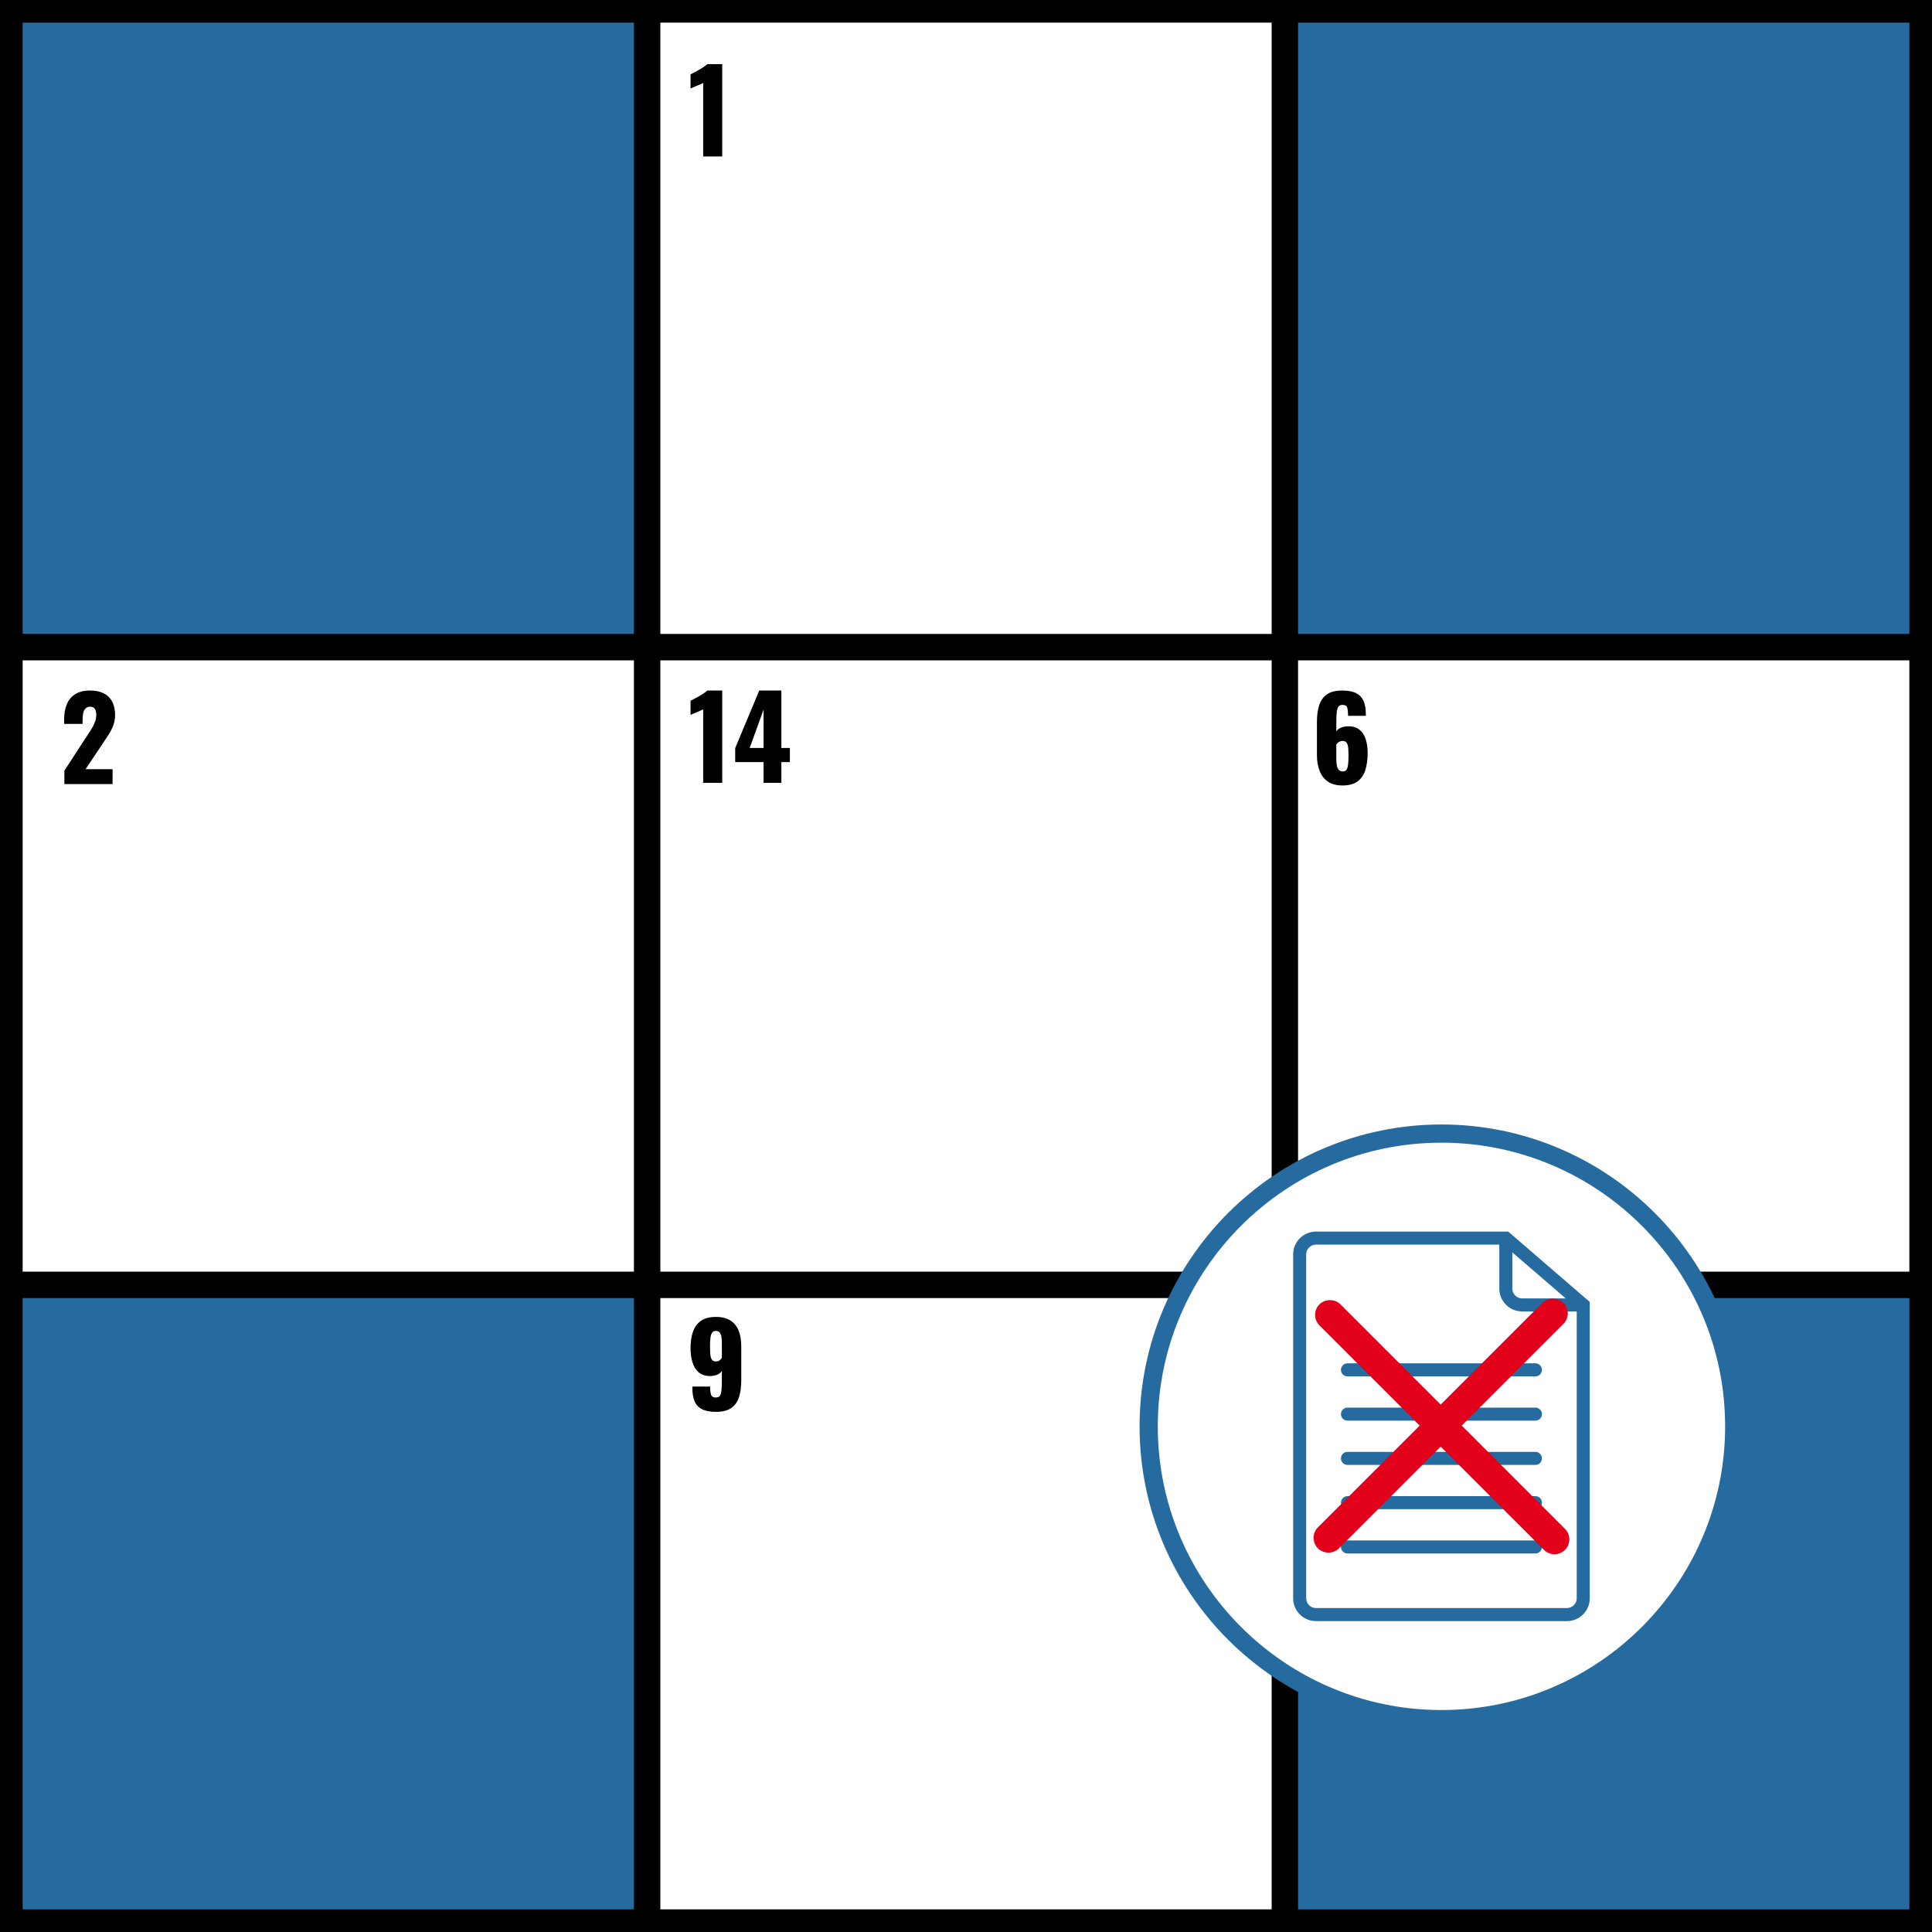
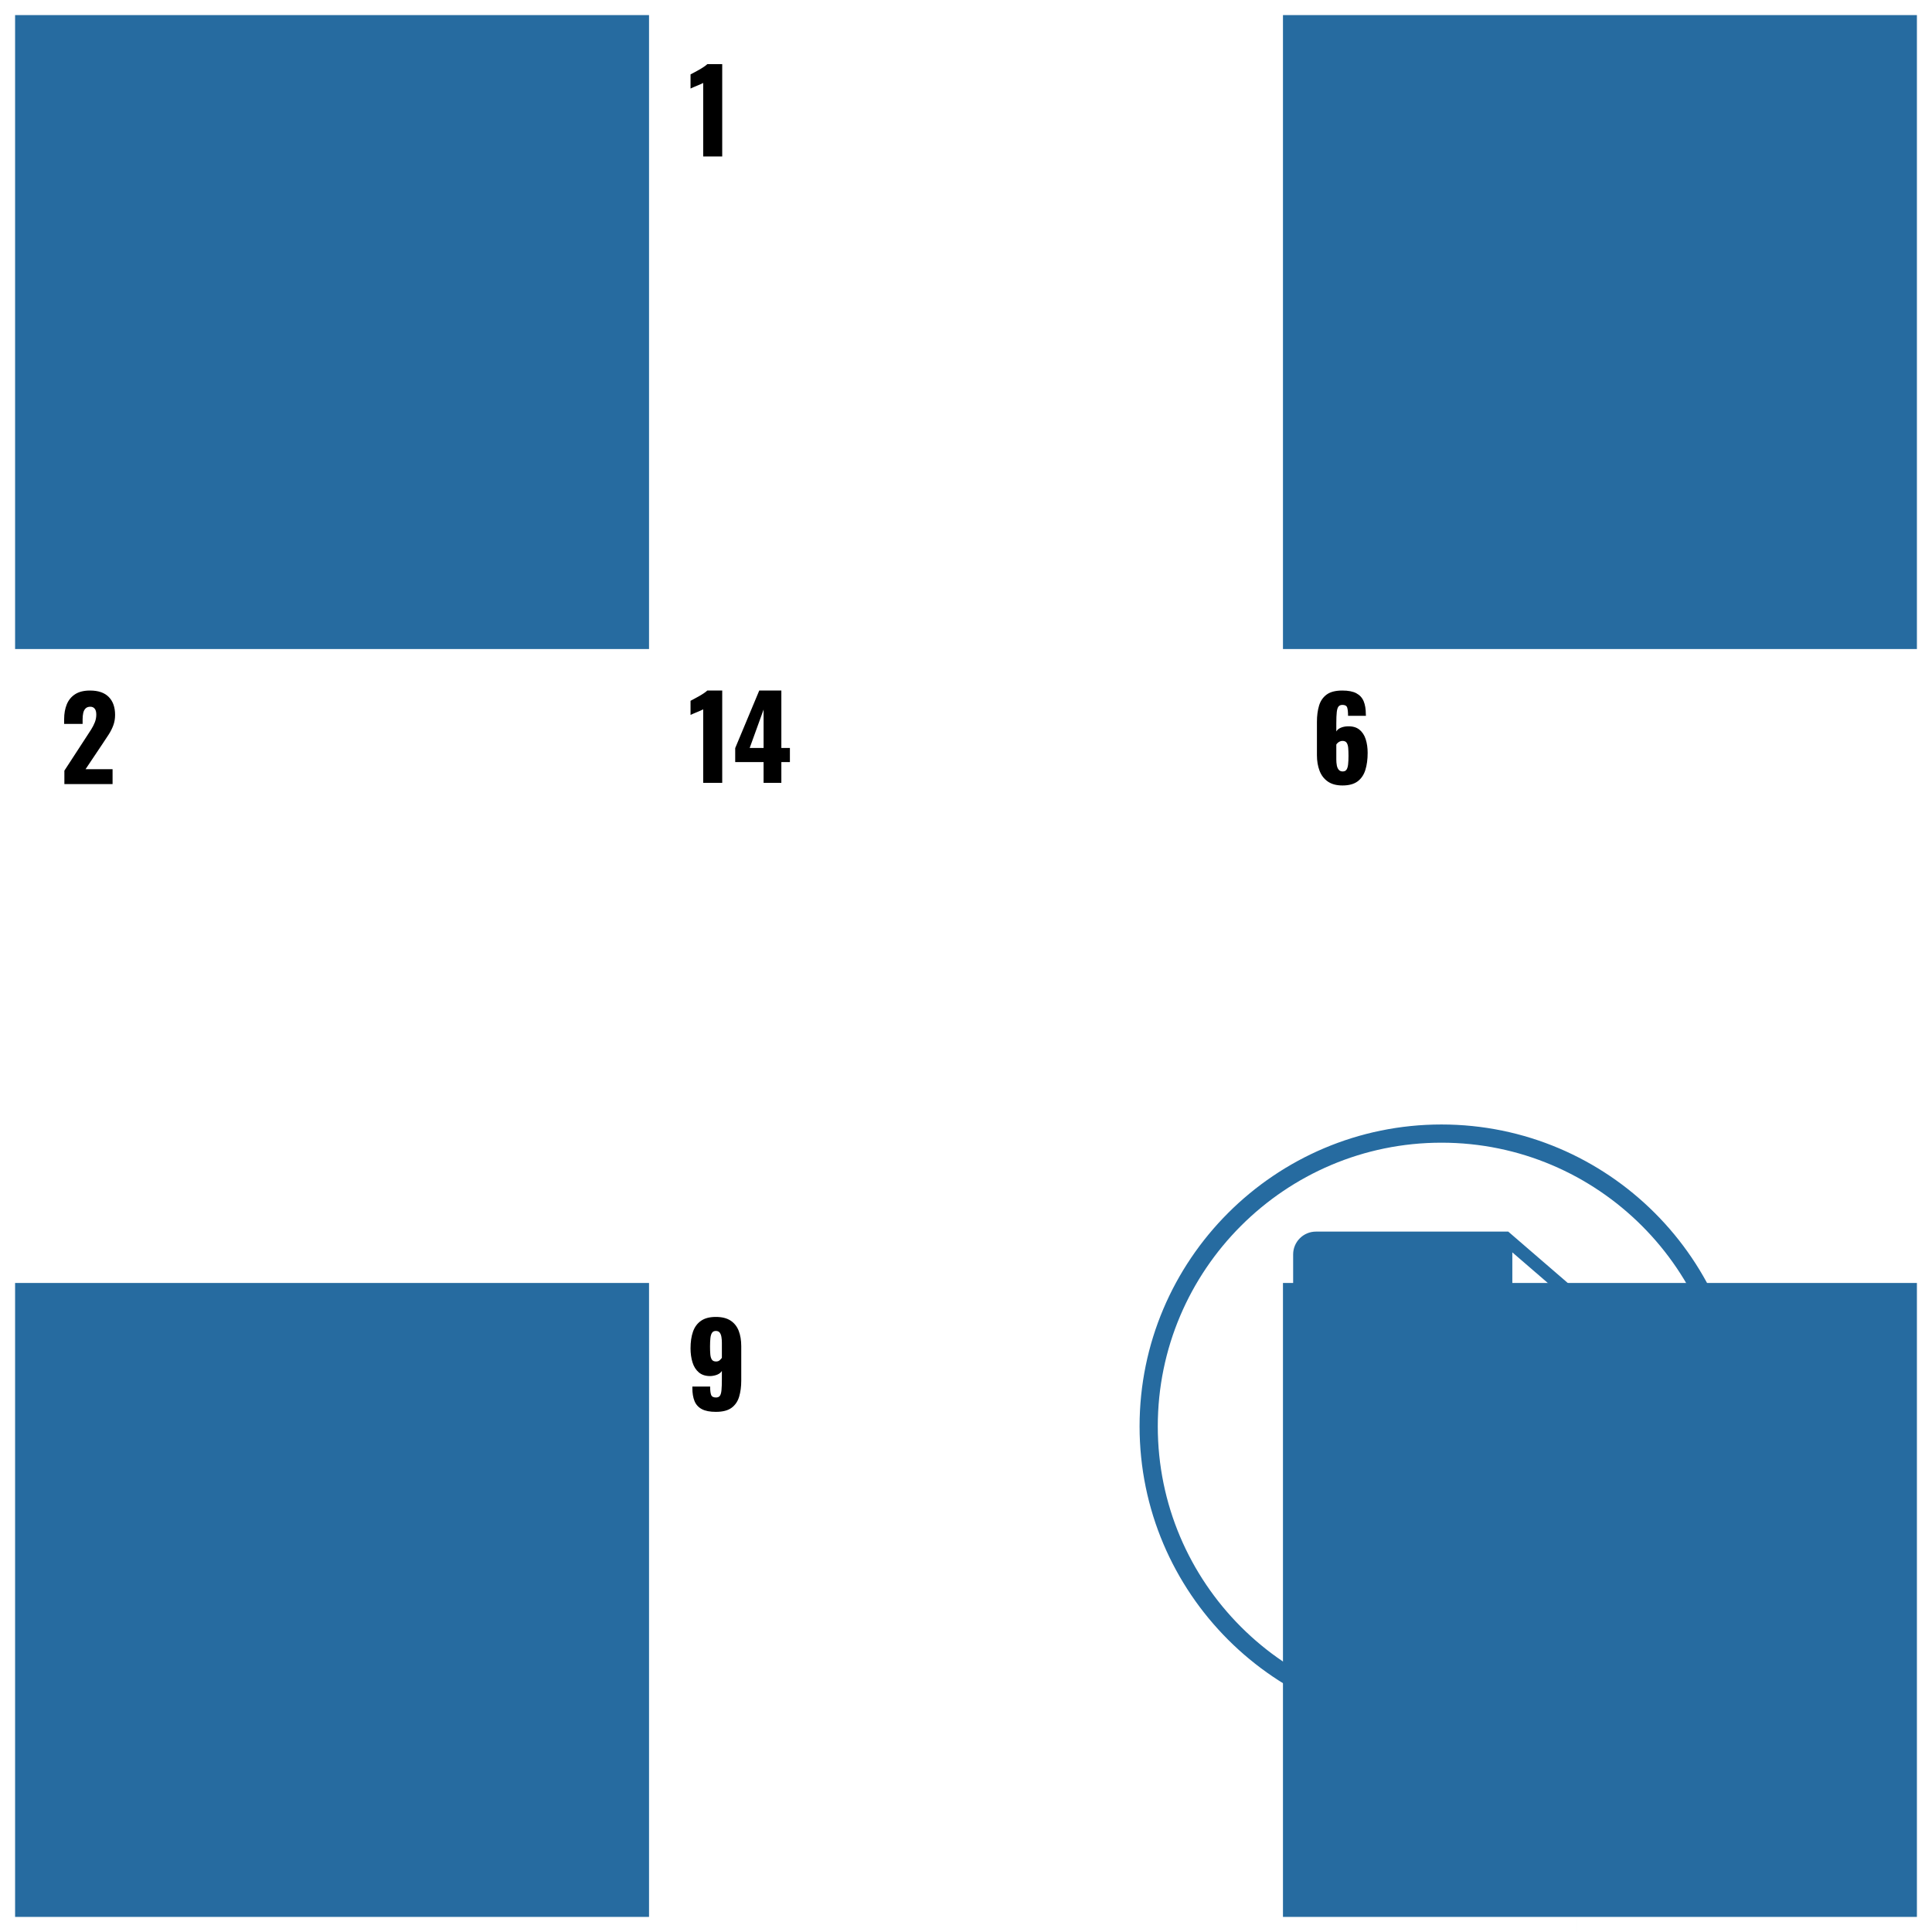
<svg xmlns="http://www.w3.org/2000/svg" id="b" viewBox="0 0 512 512">
  <rect width="512" height="512" fill="#fff" />
  <path d="M172,172H4V4h168v168ZM172,340H4v168h168v-168ZM508,340h-168v168h168v-168ZM508,4h-168v168h168V4Z" fill="#266ba0" />
-   <path d="M0,0v512h512V0H0ZM337,6v162h-162V6h162ZM337,175v162h-162v-162h162ZM6,6h162v162H6V6ZM6,175h162v162H6v-162ZM6,506v-162h162v162H6ZM175,506v-162h162v162h-162ZM506,506h-162v-162h162v162ZM506,337h-162v-162h162v162ZM344,168V6h162v162h-162Z" />
  <path d="M186.352,41.462v-19.479c-.222.121-.473.242-.755.362-.282.121-.579.247-.891.378-.312.131-.614.257-.906.377-.292.121-.559.242-.8.363v-3.745c.221-.121.533-.287.936-.498.402-.212.835-.448,1.299-.71.463-.262.896-.528,1.298-.801.402-.271.705-.508.906-.709h3.956v24.462h-5.043ZM17.061,207.795v-3.563l5.859-9c.442-.664.86-1.309,1.253-1.933s.715-1.258.967-1.902c.251-.645.377-1.318.377-2.023s-.141-1.229-.423-1.57c-.282-.343-.665-.514-1.147-.514-.544,0-.967.15-1.269.453-.302.302-.509.705-.619,1.208-.111.503-.166,1.067-.166,1.69v1.208h-4.893v-1.298c0-1.45.231-2.743.695-3.881.463-1.138,1.197-2.033,2.205-2.688,1.006-.654,2.325-.982,3.956-.982,2.194,0,3.851.569,4.968,1.707,1.118,1.138,1.676,2.723,1.676,4.756,0,.987-.156,1.903-.468,2.749-.312.845-.725,1.666-1.238,2.461-.513.796-1.062,1.626-1.646,2.491l-4.47,6.675h7.157v3.956h-12.774ZM355.765,208.156c-1.59,0-2.884-.348-3.88-1.042-.997-.694-1.727-1.646-2.189-2.854-.464-1.208-.695-2.587-.695-4.138v-8.849c0-1.59.187-3.01.559-4.258.373-1.248,1.042-2.229,2.009-2.944s2.355-1.072,4.168-1.072c1.57,0,2.809.241,3.714.725.906.483,1.551,1.188,1.934,2.114.382.926.573,2.073.573,3.442,0,.081.005.156.016.227.01.071.015.136.015.196h-4.741c0-.986-.076-1.716-.227-2.189-.151-.473-.569-.71-1.254-.71-.463,0-.811.142-1.041.423-.232.282-.389.775-.469,1.48-.08.704-.12,1.69-.12,2.959v2.175c.241-.423.634-.75,1.178-.981.543-.231,1.157-.357,1.842-.378,1.288-.04,2.32.252,3.096.876.774.624,1.333,1.475,1.676,2.552.342,1.077.514,2.28.514,3.609,0,1.711-.201,3.216-.604,4.515-.402,1.299-1.087,2.311-2.054,3.035-.966.725-2.305,1.087-4.017,1.087ZM355.825,204.441c.463,0,.801-.155,1.012-.468.212-.312.353-.774.423-1.39.07-.613.106-1.374.106-2.279,0-.806-.026-1.5-.076-2.084-.051-.584-.187-1.042-.407-1.374-.222-.332-.595-.498-1.118-.498-.241,0-.473.05-.694.15-.222.102-.413.227-.573.378-.162.15-.282.297-.362.438v3.986c0,.544.045,1.058.136,1.54.09.483.261.871.513,1.163s.6.438,1.042.438ZM189.704,374.156c-1.57,0-2.809-.241-3.715-.725-.905-.483-1.55-1.193-1.933-2.129-.383-.937-.573-2.089-.573-3.458v-.393h4.711c0,.986.085,1.717.257,2.189.171.473.599.71,1.283.71.463,0,.805-.141,1.026-.423s.367-.78.438-1.495c.07-.715.105-1.696.105-2.944v-2.175c-.262.423-.659.745-1.192.967-.534.222-1.133.353-1.797.393-1.289.02-2.326-.303-3.111-.967s-1.349-1.56-1.69-2.688c-.343-1.128-.514-2.355-.514-3.685,0-1.711.216-3.187.649-4.424.433-1.238,1.143-2.2,2.129-2.885.986-.684,2.295-1.026,3.926-1.026,1.61,0,2.909.322,3.896.966.986.645,1.707,1.546,2.16,2.703.452,1.158.679,2.521.679,4.092v9.121c0,1.591-.187,3.01-.559,4.258-.372,1.249-1.042,2.23-2.008,2.944-.967.715-2.355,1.072-4.168,1.072ZM189.765,360.808c.402,0,.725-.11.967-.332.241-.221.433-.433.573-.634v-3.986c0-.563-.04-1.082-.121-1.556-.08-.473-.231-.855-.452-1.147-.223-.292-.564-.438-1.027-.438-.443,0-.775.156-.996.469-.222.312-.368.775-.438,1.389-.07.614-.105,1.374-.105,2.28,0,.785.025,1.476.075,2.069s.187,1.057.408,1.389c.221.332.594.498,1.117.498ZM186.352,207.462v-19.479c-.222.121-.473.242-.755.362-.282.121-.579.247-.891.378-.312.131-.614.257-.906.377-.292.121-.559.242-.8.363v-3.745c.221-.121.533-.287.936-.498.402-.212.836-.448,1.299-.71s.896-.528,1.299-.801c.402-.271.704-.508.906-.709h3.956v24.462h-5.044ZM202.357,207.462v-5.497h-7.52v-3.714l6.372-15.251h5.858v15.221h2.266v3.744h-2.266v5.497h-4.711ZM198.673,198.221h3.685v-10.178l-3.685,10.178Z" />
-   <circle cx="382" cy="378" r="77.588" fill="#fff" />
-   <path d="M382,458c-44.112,0-80-35.887-80-80s35.887-80,80-80,80,35.888,80,80-35.888,80-80,80ZM382,302.824c-41.452,0-75.176,33.724-75.176,75.177s33.723,75.176,75.176,75.176,75.177-33.723,75.177-75.176-33.724-75.177-75.177-75.177ZM420.704,344.515l-20.52-17.712-.482-.415h-50.966c-3.327,0-6.039,2.712-6.039,6.039v91.137c0,3.338,2.712,6.049,6.039,6.049h66.517c3.338,0,6.05-2.711,6.05-6.049v-78.537l-.598-.512ZM400.783,331.887l14.143,12.203h-11.548c-1.428,0-2.595-1.157-2.595-2.585v-9.617ZM417.849,423.563c0,1.427-1.167,2.585-2.595,2.585h-66.517c-1.427,0-2.585-1.158-2.585-2.585v-91.136c0-1.427,1.158-2.585,2.585-2.585h48.593v11.663c0,3.328,2.712,6.039,6.05,6.039h14.471v76.019h-.001ZM406.903,376.485h-49.812c-.953,0-1.727-.774-1.727-1.727,0-.954.774-1.728,1.727-1.728h49.813c.954,0,1.728.774,1.728,1.728-.001.953-.774,1.727-1.729,1.727ZM406.903,364.753h-49.812c-.953,0-1.727-.774-1.727-1.727,0-.954.774-1.728,1.727-1.728h49.813c.954,0,1.728.774,1.728,1.728-.001.953-.774,1.727-1.729,1.727ZM406.903,388.219h-49.812c-.953,0-1.727-.774-1.727-1.728,0-.953.774-1.728,1.727-1.728h49.813c.954,0,1.728.775,1.728,1.728-.001.954-.774,1.728-1.729,1.728ZM406.903,399.953h-49.812c-.953,0-1.727-.775-1.727-1.728,0-.954.774-1.728,1.727-1.728h49.813c.954,0,1.728.774,1.728,1.728-.001.953-.774,1.728-1.729,1.728ZM406.903,411.686h-49.812c-.953,0-1.727-.774-1.727-1.728s.774-1.728,1.727-1.728h49.813c.954,0,1.728.774,1.728,1.728s-.774,1.728-1.729,1.728Z" fill="#266ba0" />
-   <path d="M414.742,410.733c-.762.752-1.747,1.158-2.789,1.158-1.052,0-2.035-.405-2.778-1.147l-27.379-27.369-26.964,26.963c-1.505,1.486-4.071,1.476-5.557.011-1.544-1.553-1.544-4.042-.02-5.576l26.973-26.973-26.567-26.559c-1.524-1.534-1.524-4.032,0-5.566,1.505-1.495,4.08-1.495,5.566-.01l26.568,26.567,26.964-26.963c1.495-1.496,4.08-1.486,5.566-.011,1.534,1.545,1.534,4.042.01,5.576l-26.963,26.964,27.358,27.369c1.535,1.534,1.535,4.032.011,5.566Z" fill="#e2001a" />
+   <path d="M382,458c-44.112,0-80-35.887-80-80s35.887-80,80-80,80,35.888,80,80-35.888,80-80,80ZM382,302.824c-41.452,0-75.176,33.724-75.176,75.177s33.723,75.176,75.176,75.176,75.177-33.723,75.177-75.176-33.724-75.177-75.177-75.177ZM420.704,344.515l-20.52-17.712-.482-.415h-50.966c-3.327,0-6.039,2.712-6.039,6.039v91.137c0,3.338,2.712,6.049,6.039,6.049h66.517c3.338,0,6.05-2.711,6.05-6.049v-78.537l-.598-.512ZM400.783,331.887l14.143,12.203h-11.548c-1.428,0-2.595-1.157-2.595-2.585v-9.617ZM417.849,423.563c0,1.427-1.167,2.585-2.595,2.585h-66.517c-1.427,0-2.585-1.158-2.585-2.585c0-1.427,1.158-2.585,2.585-2.585h48.593v11.663c0,3.328,2.712,6.039,6.05,6.039h14.471v76.019h-.001ZM406.903,376.485h-49.812c-.953,0-1.727-.774-1.727-1.727,0-.954.774-1.728,1.727-1.728h49.813c.954,0,1.728.774,1.728,1.728-.001.953-.774,1.727-1.729,1.727ZM406.903,364.753h-49.812c-.953,0-1.727-.774-1.727-1.727,0-.954.774-1.728,1.727-1.728h49.813c.954,0,1.728.774,1.728,1.728-.001.953-.774,1.727-1.729,1.727ZM406.903,388.219h-49.812c-.953,0-1.727-.774-1.727-1.728,0-.953.774-1.728,1.727-1.728h49.813c.954,0,1.728.775,1.728,1.728-.001.954-.774,1.728-1.729,1.728ZM406.903,399.953h-49.812c-.953,0-1.727-.775-1.727-1.728,0-.954.774-1.728,1.727-1.728h49.813c.954,0,1.728.774,1.728,1.728-.001.953-.774,1.728-1.729,1.728ZM406.903,411.686h-49.812c-.953,0-1.727-.774-1.727-1.728s.774-1.728,1.727-1.728h49.813c.954,0,1.728.774,1.728,1.728s-.774,1.728-1.729,1.728Z" fill="#266ba0" />
</svg>